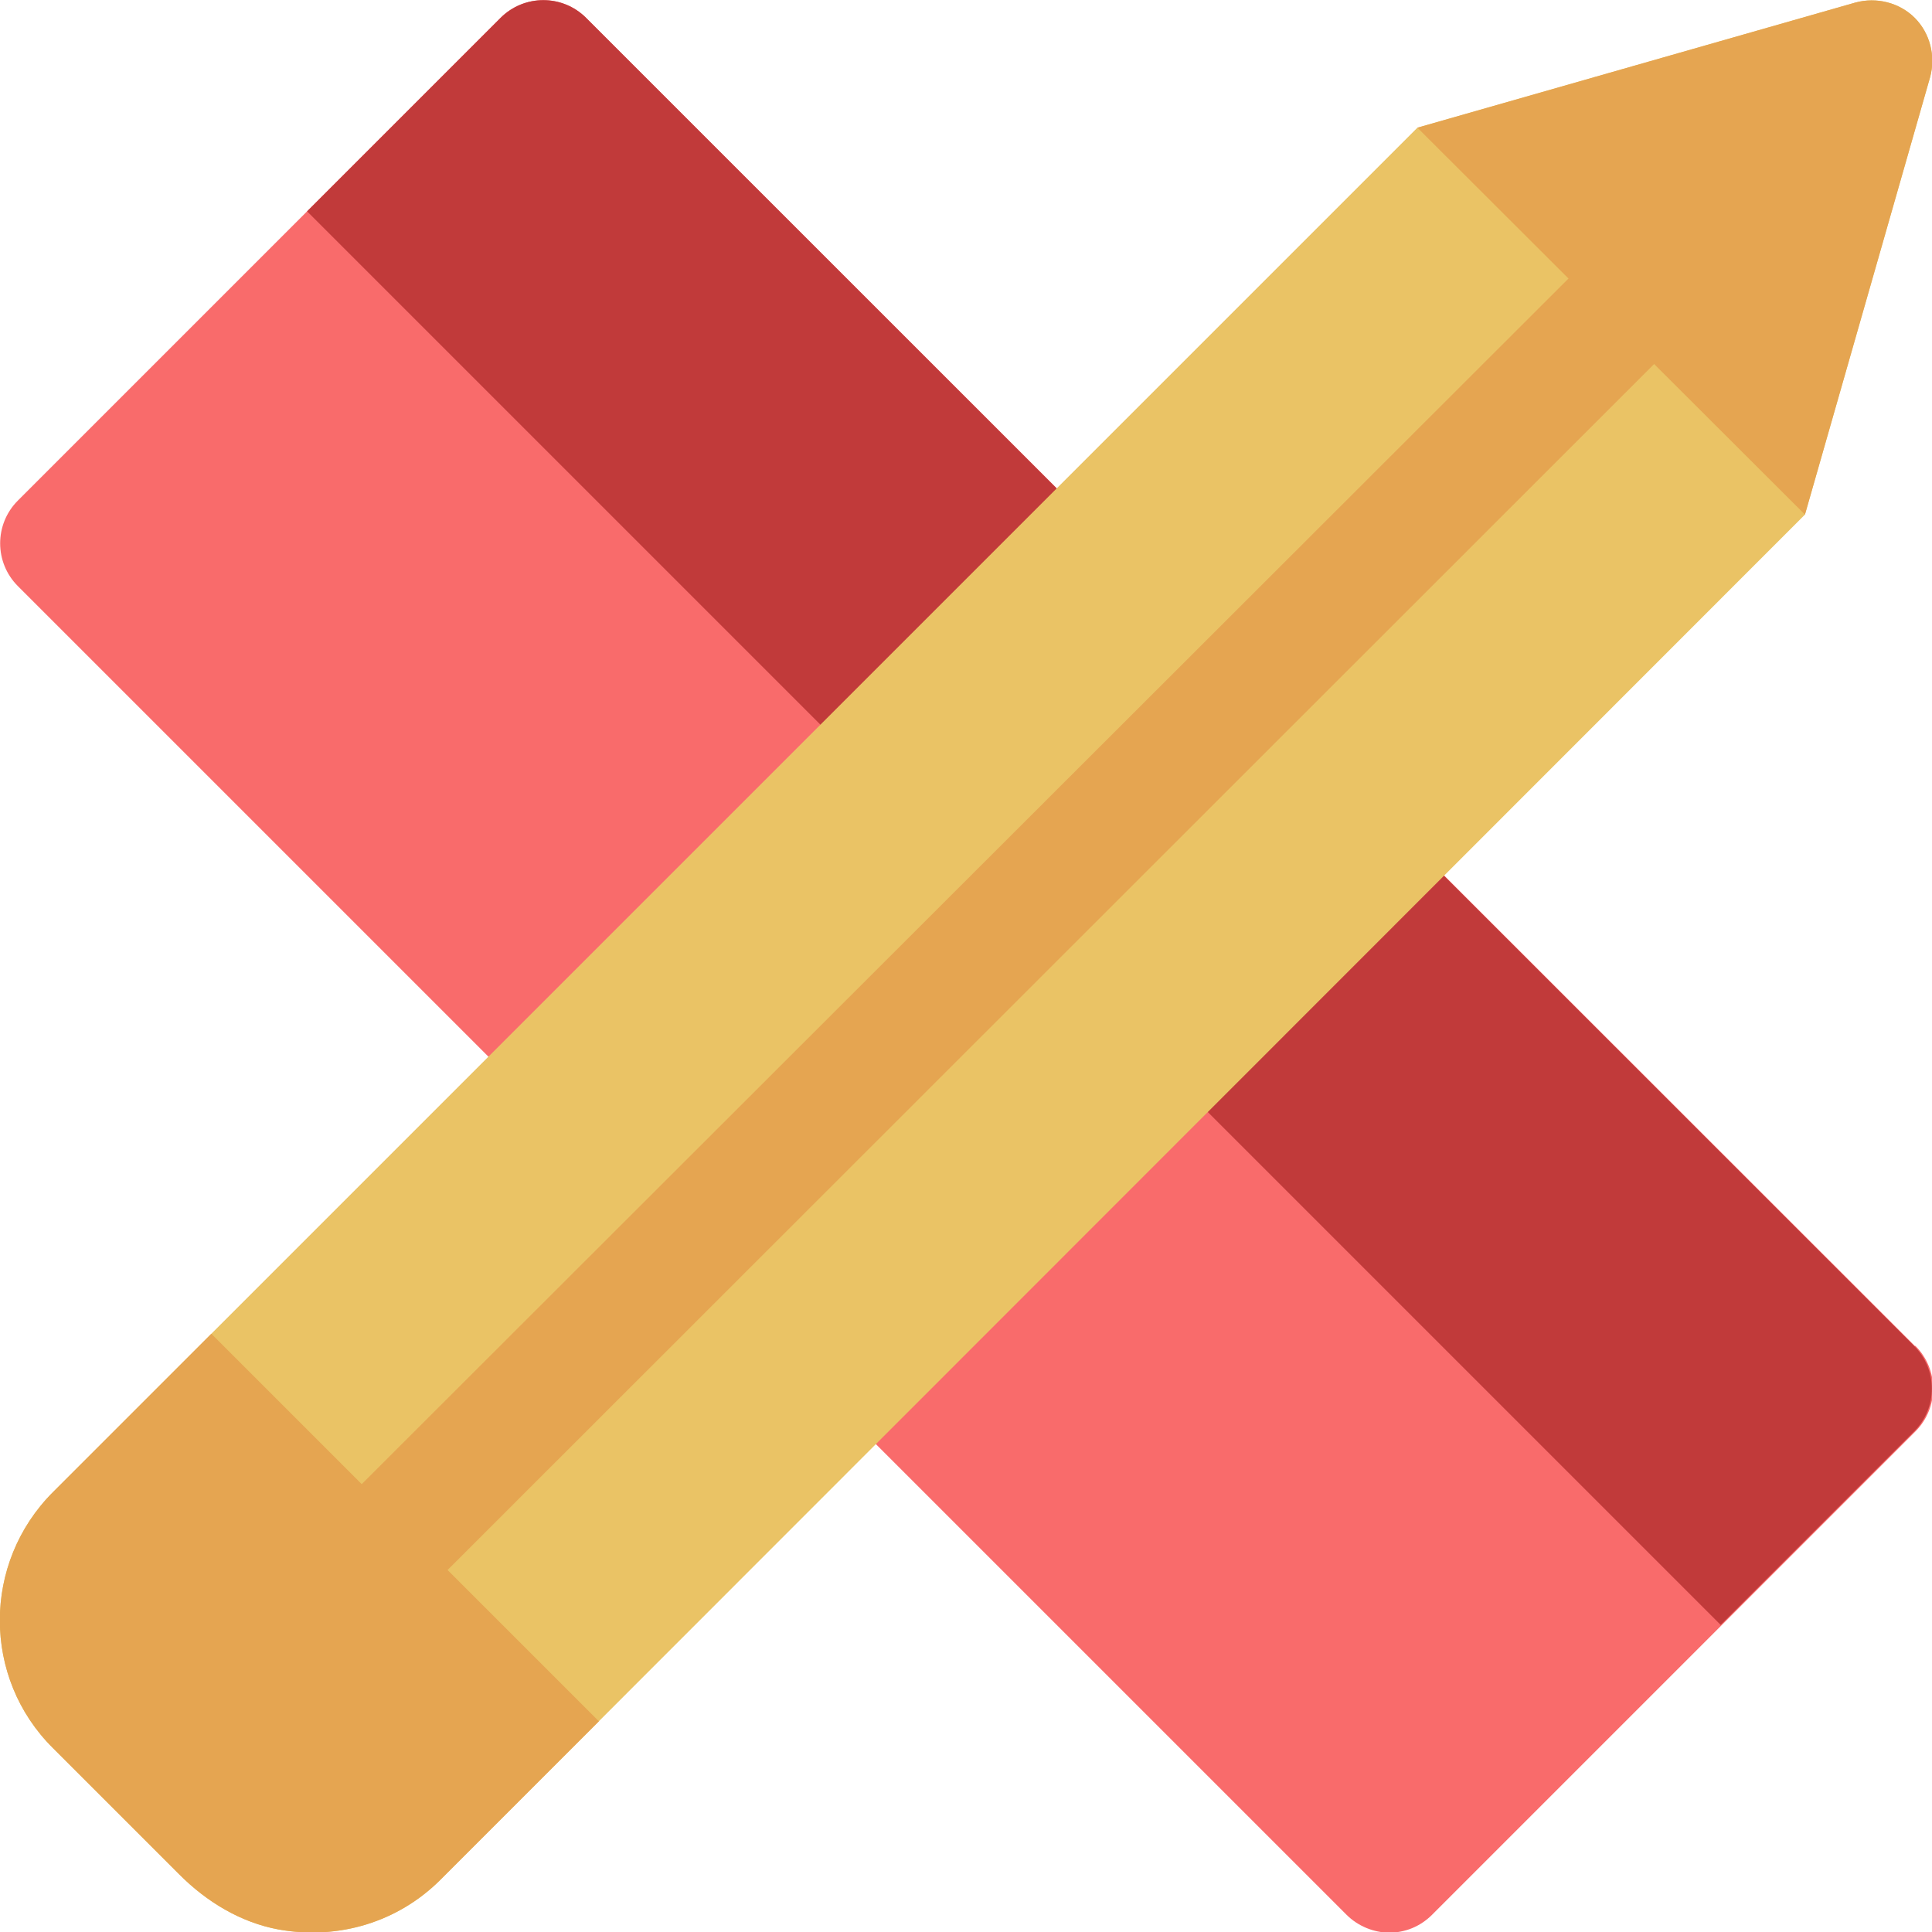
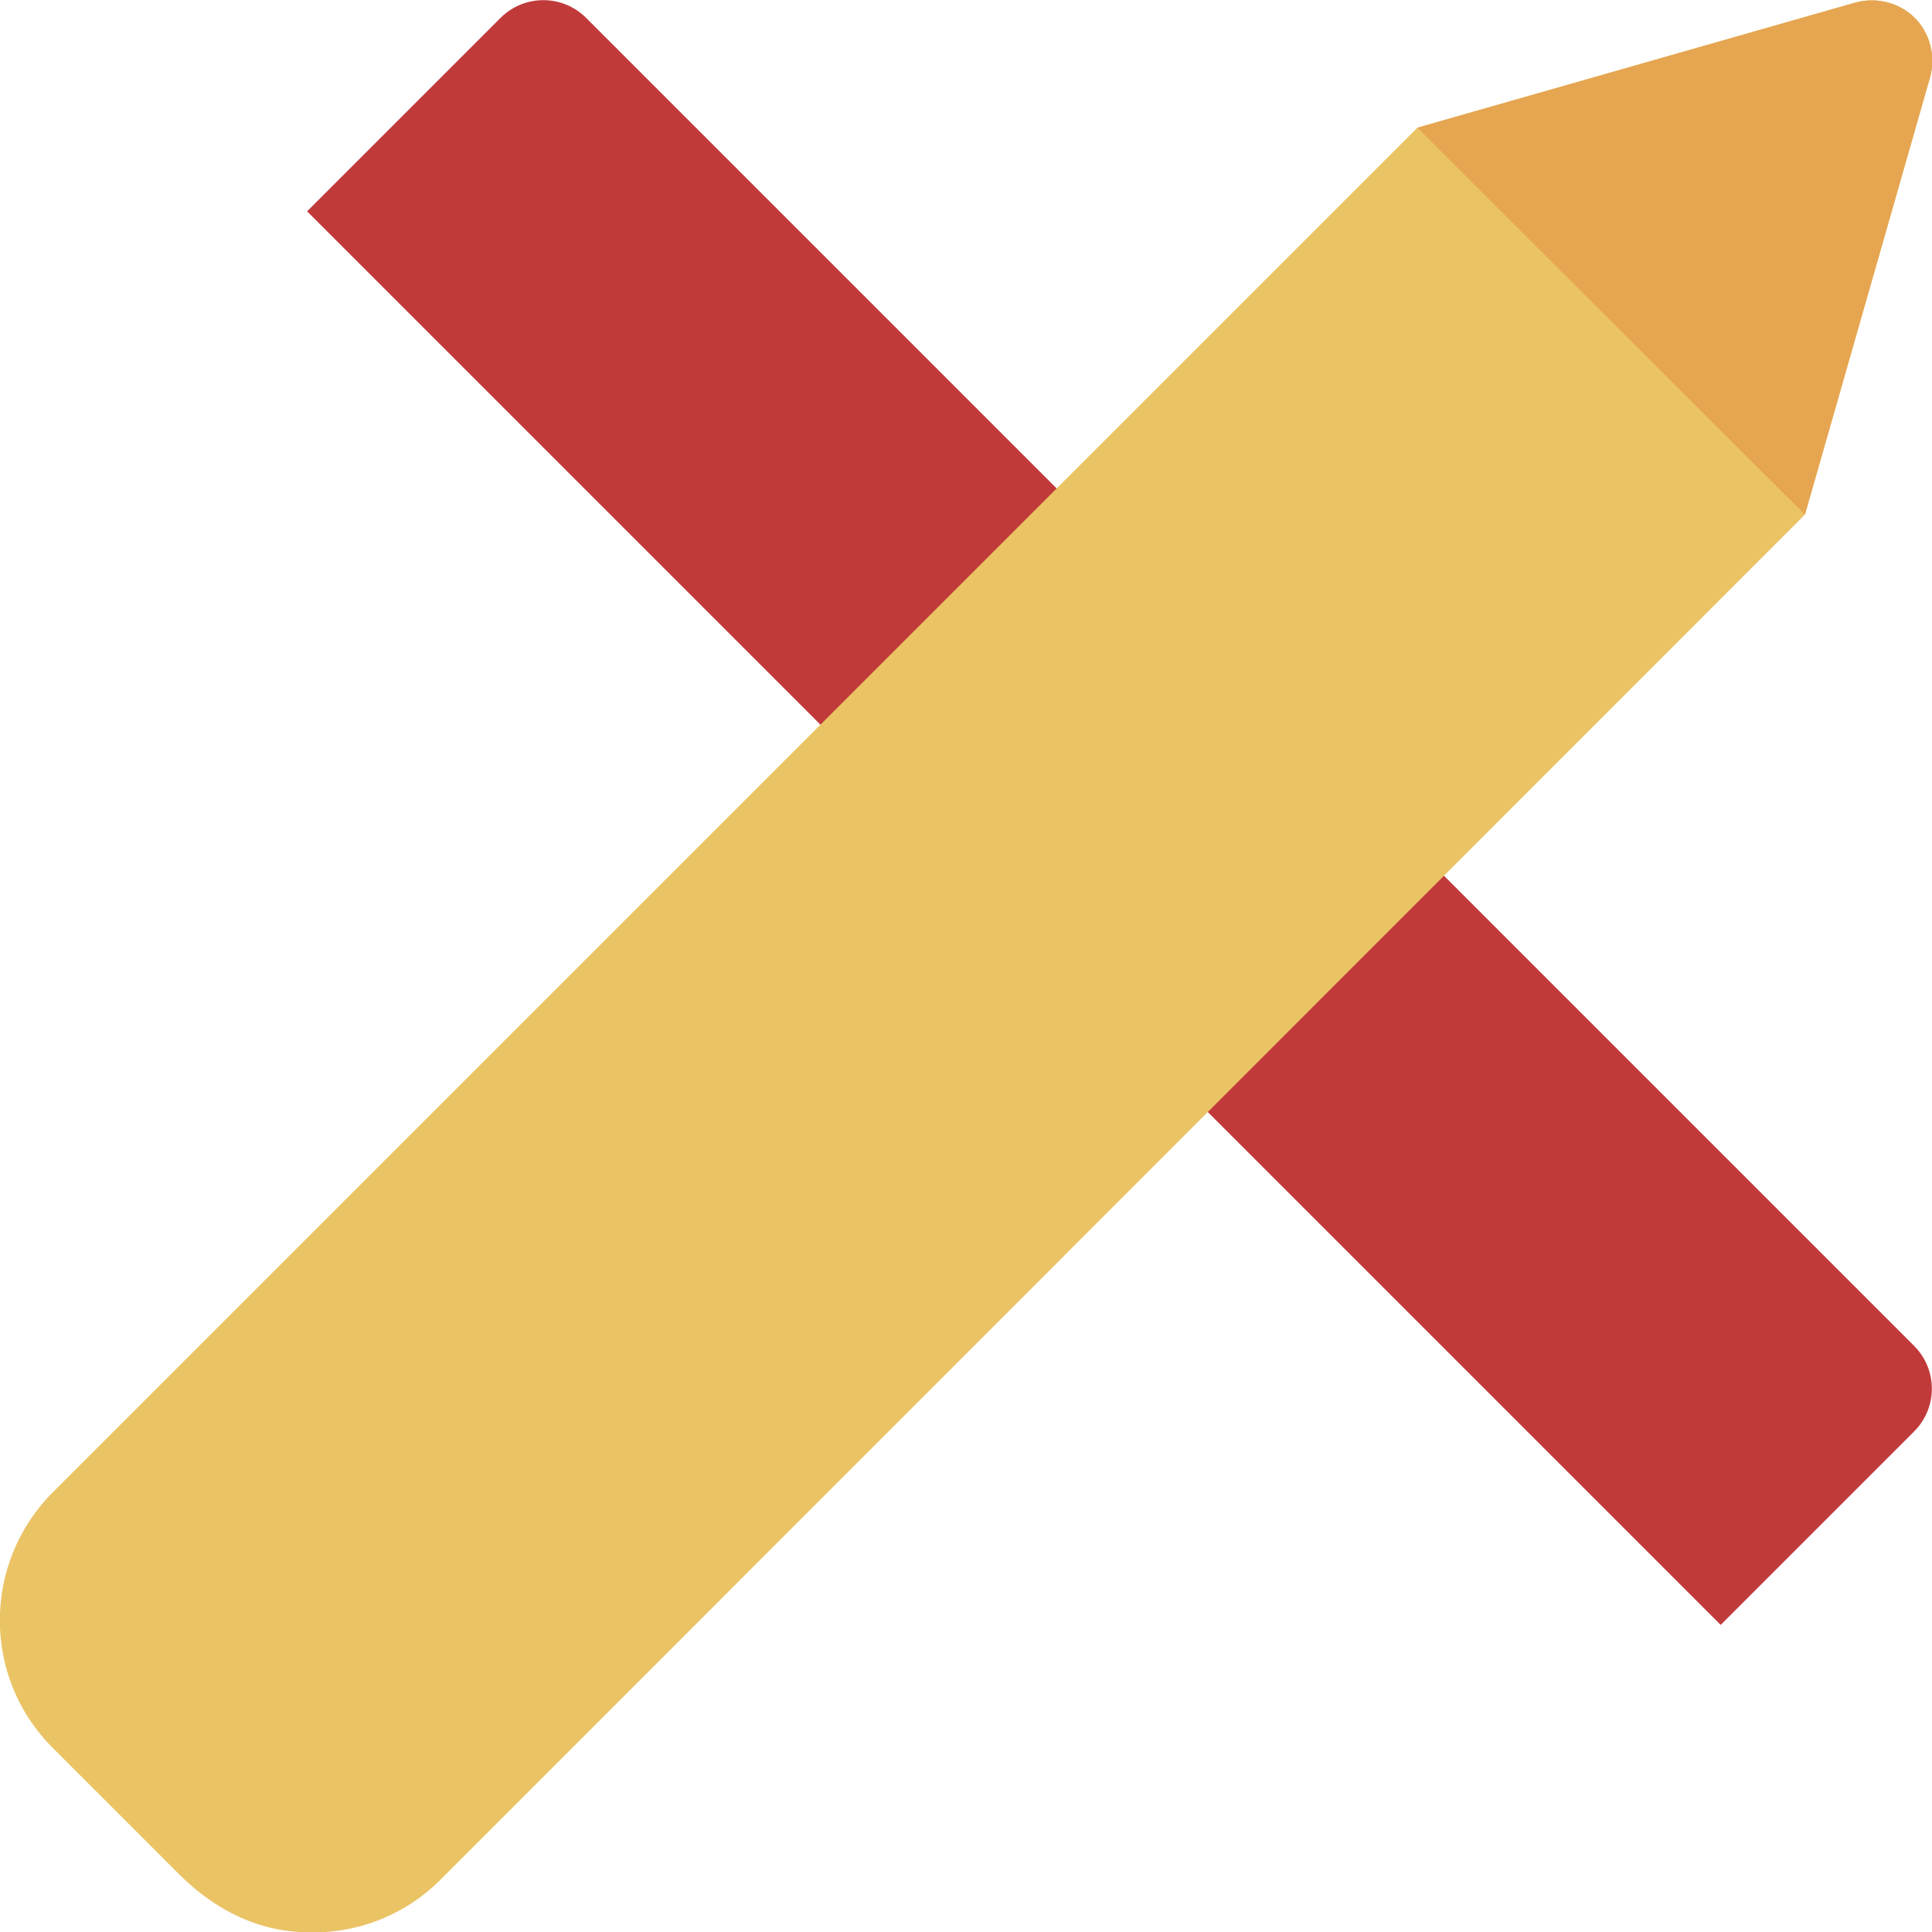
<svg xmlns="http://www.w3.org/2000/svg" id="Layer_1" data-name="Layer 1" viewBox="0 0 30.26 30.26">
  <defs>
    <style> .cls-1 { fill: #c13a3a; } .cls-1, .cls-2, .cls-3, .cls-4 { stroke-width: 0px; } .cls-2 { fill: #eac365; } .cls-3 { fill: #f96b6b; } .cls-4 { fill: #e5a551; } </style>
  </defs>
-   <path class="cls-3" d="M29.99,21.08L9.18.28c-.37-.37-.97-.37-1.34,0L.28,7.84c-.37.37-.37.97,0,1.34l20.81,20.81c.18.18.43.28.67.28s.48-.09.67-.28l7.57-7.57c.37-.37.37-.97,0-1.34Z" />
  <path class="cls-1" d="M7.84.28l-3.03,3.03,22.14,22.14,3.03-3.03c.37-.37.37-.97,0-1.34L9.18.28c-.37-.37-.97-.37-1.34,0Z" />
  <path class="cls-2" d="M29.99.28c-.24-.24-.6-.33-.93-.24l-6.86,1.96L.83,23.37c-1.11,1.11-1.11,2.91,0,4.01l1.98,1.98c.43.43.96.75,1.55.86.95.17,1.88-.12,2.54-.78L28.27,8.06s0,0,0,0l1.96-6.85c.09-.33,0-.69-.24-.93Z" />
-   <path class="cls-4" d="M5.67,25.53c-.24,0-.48-.09-.67-.28-.37-.37-.37-.97,0-1.34L25.78,3.15c.37-.37.97-.37,1.34,0s.37.97,0,1.34L6.34,25.26c-.18.18-.43.28-.67.28Z" />
  <path class="cls-4" d="M29.99.28c-.24-.24-.6-.33-.93-.24l-6.86,1.96,6.07,6.06,1.96-6.85c.09-.33,0-.69-.24-.93Z" />
-   <path class="cls-4" d="M3.31,20.89l-2.48,2.48c-1.11,1.11-1.11,2.91,0,4.01l1.98,1.98c.43.43.96.75,1.55.86.95.17,1.88-.12,2.54-.78l2.48-2.48-6.07-6.07Z" />
</svg>